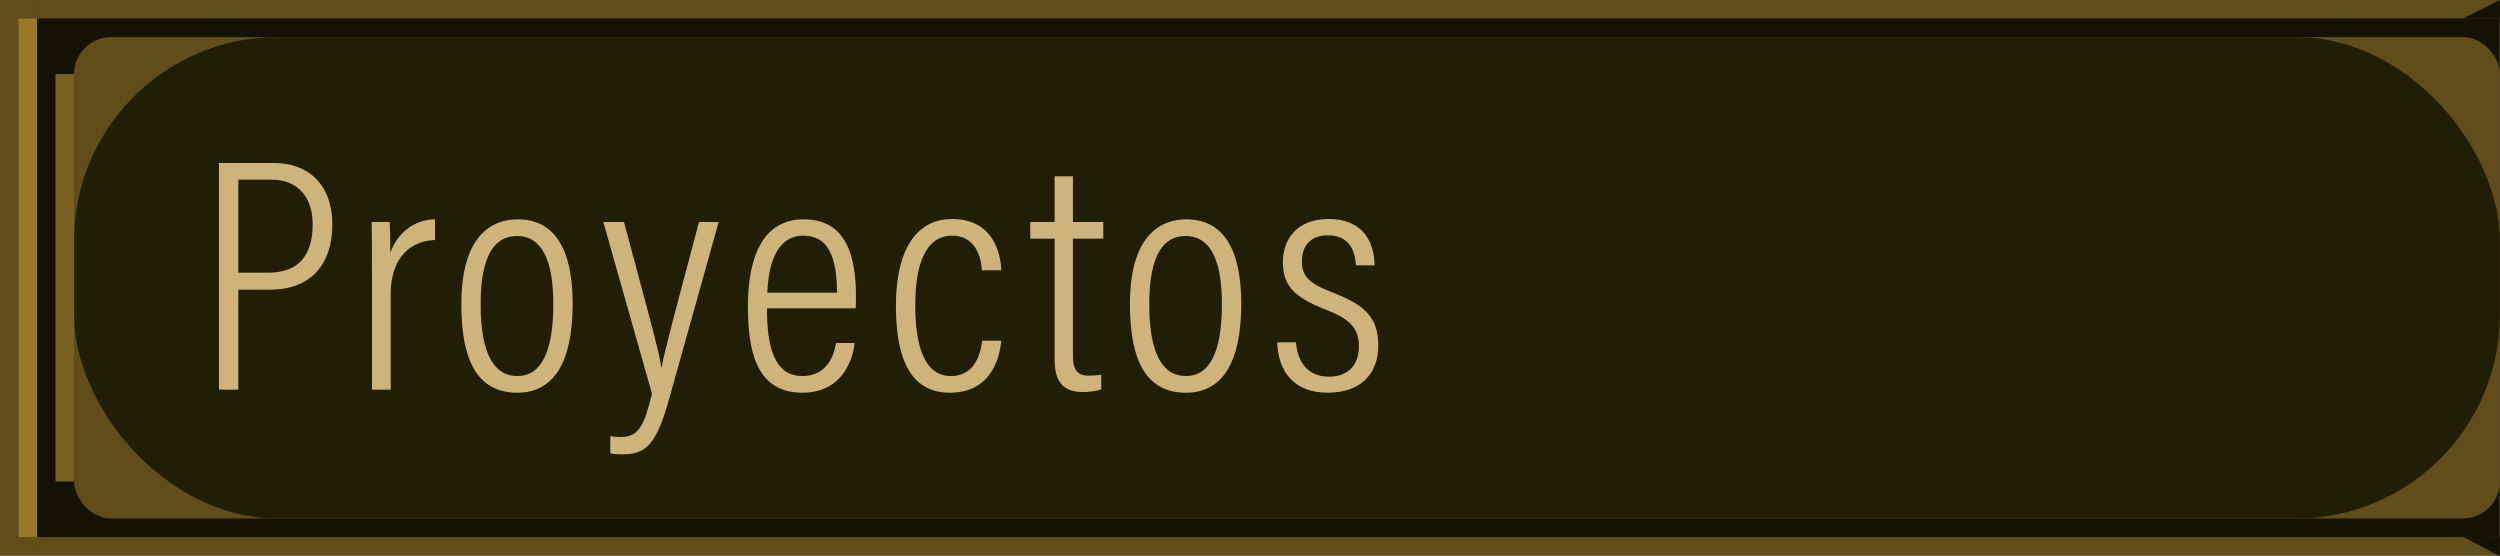
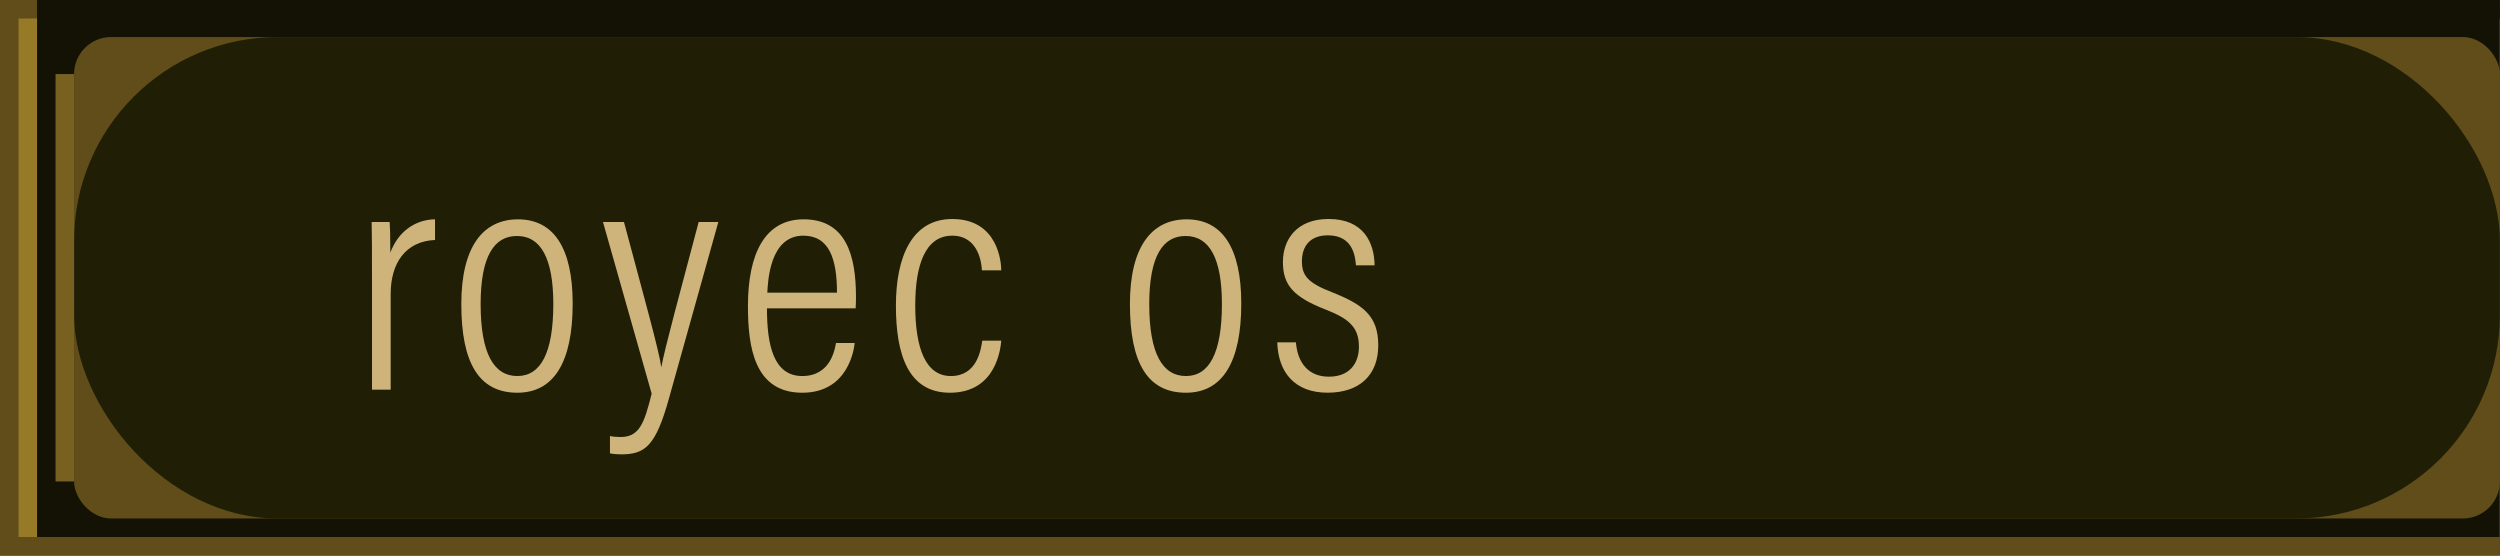
<svg xmlns="http://www.w3.org/2000/svg" id="b" viewBox="0 0 135.007 30.014">
  <defs>
    <style>.d{fill:#201f06;}.e{fill:#786120;}.f{fill:#131204;}.g{fill:#ceb47a;}.h{fill:#977a28;}.i{fill:#604d19;}</style>
  </defs>
  <g id="c">
    <g>
      <rect class="f" width="135" height="30" />
      <rect class="i" x="4" y="2" width="131" height="26" rx="2" ry="2" />
      <rect class="d" x="4" y="2" width="131" height="26" rx="11" ry="11" />
      <rect class="i" width="2" height="30" />
-       <rect class="i" x="2" width="133" height="1" />
      <rect class="i" x="2" y="29" width="133" height="1" />
      <rect class="e" x="3" y="4" width="1" height="22" />
-       <polygon class="f" points="134.993 30.014 134.958 30.013 133.007 28.986 135.007 29.014 134.993 30.014" />
      <polygon class="f" points="135 1 134.965 1 133 1 135 0 135 1" />
      <rect class="h" x="1" y="1" width="1" height="28" />
      <g>
-         <path class="g" d="M11.826,8.801h2.971c1.89,0,3.151,1.207,3.151,3.313,0,2.124-1.134,3.528-3.349,3.528h-1.729v5.402h-1.044V8.801Zm1.044,5.924h1.621c1.548,0,2.395-.846,2.395-2.61,0-1.404-.738-2.413-2.232-2.413h-1.783v5.023Z" />
        <path class="g" d="M20.088,15.085c0-1.44,0-2.449-.018-3.097h.973c.018,.27,.036,.702,.036,1.656,.414-1.116,1.314-1.782,2.413-1.801v1.116c-1.602,.072-2.395,1.261-2.395,2.917v5.168h-1.008v-5.96Z" />
        <path class="g" d="M30.926,16.4c0,3.15-1.009,4.808-2.989,4.808-2.07,0-3.025-1.603-3.025-4.79,0-3.114,1.188-4.573,3.061-4.573,1.908,0,2.953,1.513,2.953,4.556Zm-4.97,.036c0,2.664,.72,3.871,1.98,3.871,1.261,0,1.944-1.242,1.944-3.89,0-2.448-.666-3.673-1.962-3.673-1.207,0-1.963,1.044-1.963,3.691Z" />
-         <path class="g" d="M33.696,11.988c1.099,4.123,1.891,6.932,2.017,7.85h.018c.162-.954,1.062-4.23,2.017-7.85h1.062l-2.665,9.524c-.72,2.593-1.296,3.025-2.593,3.025-.18,0-.432-.019-.594-.055v-.936c.126,.035,.378,.054,.576,.054,1.008,0,1.278-.738,1.675-2.341l-2.629-9.272h1.116Z" />
+         <path class="g" d="M33.696,11.988c1.099,4.123,1.891,6.932,2.017,7.85c.162-.954,1.062-4.23,2.017-7.85h1.062l-2.665,9.524c-.72,2.593-1.296,3.025-2.593,3.025-.18,0-.432-.019-.594-.055v-.936c.126,.035,.378,.054,.576,.054,1.008,0,1.278-.738,1.675-2.341l-2.629-9.272h1.116Z" />
        <path class="g" d="M41.418,16.652c0,1.999,.36,3.655,1.909,3.655,1.566,0,1.764-1.513,1.818-1.783h1.008c-.018,.217-.288,2.684-2.826,2.684-2.575,0-2.936-2.431-2.936-4.682,0-2.863,.937-4.682,3.007-4.682,2.287,0,2.827,1.944,2.827,4.178,0,.126,0,.378-.018,.63h-4.79Zm3.781-.847c0-1.818-.414-3.078-1.818-3.078-1.818,0-1.909,2.467-1.944,3.078h3.763Z" />
        <path class="g" d="M54.071,18.398c-.035,.379-.252,2.81-2.772,2.81-2.269,0-2.917-2.089-2.917-4.7,0-2.61,.847-4.681,3.043-4.681,2.503,0,2.646,2.395,2.646,2.772h-1.044c-.018-.378-.18-1.872-1.603-1.872-1.458,0-1.998,1.584-1.998,3.763,0,2.358,.576,3.817,1.926,3.817,1.423,0,1.621-1.44,1.693-1.909h1.025Z" />
-         <path class="g" d="M55.637,11.988h1.314v-2.467h.99v2.467h1.639v.9h-1.639v6.302c0,.666,.145,1.098,.847,1.098,.216,0,.521-.018,.684-.054v.792c-.288,.108-.702,.145-.99,.145-.918,0-1.53-.396-1.53-1.747v-6.535h-1.314v-.9Z" />
        <path class="g" d="M67.032,16.4c0,3.15-1.008,4.808-2.988,4.808-2.071,0-3.025-1.603-3.025-4.79,0-3.114,1.188-4.573,3.062-4.573,1.908,0,2.952,1.513,2.952,4.556Zm-4.969,.036c0,2.664,.72,3.871,1.98,3.871,1.26,0,1.944-1.242,1.944-3.89,0-2.448-.666-3.673-1.963-3.673-1.206,0-1.962,1.044-1.962,3.691Z" />
        <path class="g" d="M69.983,18.488c.09,1.098,.666,1.854,1.782,1.854,1.099,0,1.621-.702,1.621-1.621,0-1.044-.54-1.512-1.783-1.998-1.765-.685-2.322-1.333-2.322-2.575,0-1.206,.738-2.322,2.467-2.322,1.891,0,2.467,1.278,2.484,2.503h-1.008c-.036-.486-.162-1.621-1.513-1.621-.973,0-1.404,.595-1.404,1.404,0,.774,.324,1.171,1.639,1.675,1.674,.666,2.484,1.278,2.484,2.863,0,1.602-1.008,2.557-2.736,2.557-1.747,0-2.665-1.062-2.719-2.719h1.008Z" />
      </g>
    </g>
  </g>
</svg>